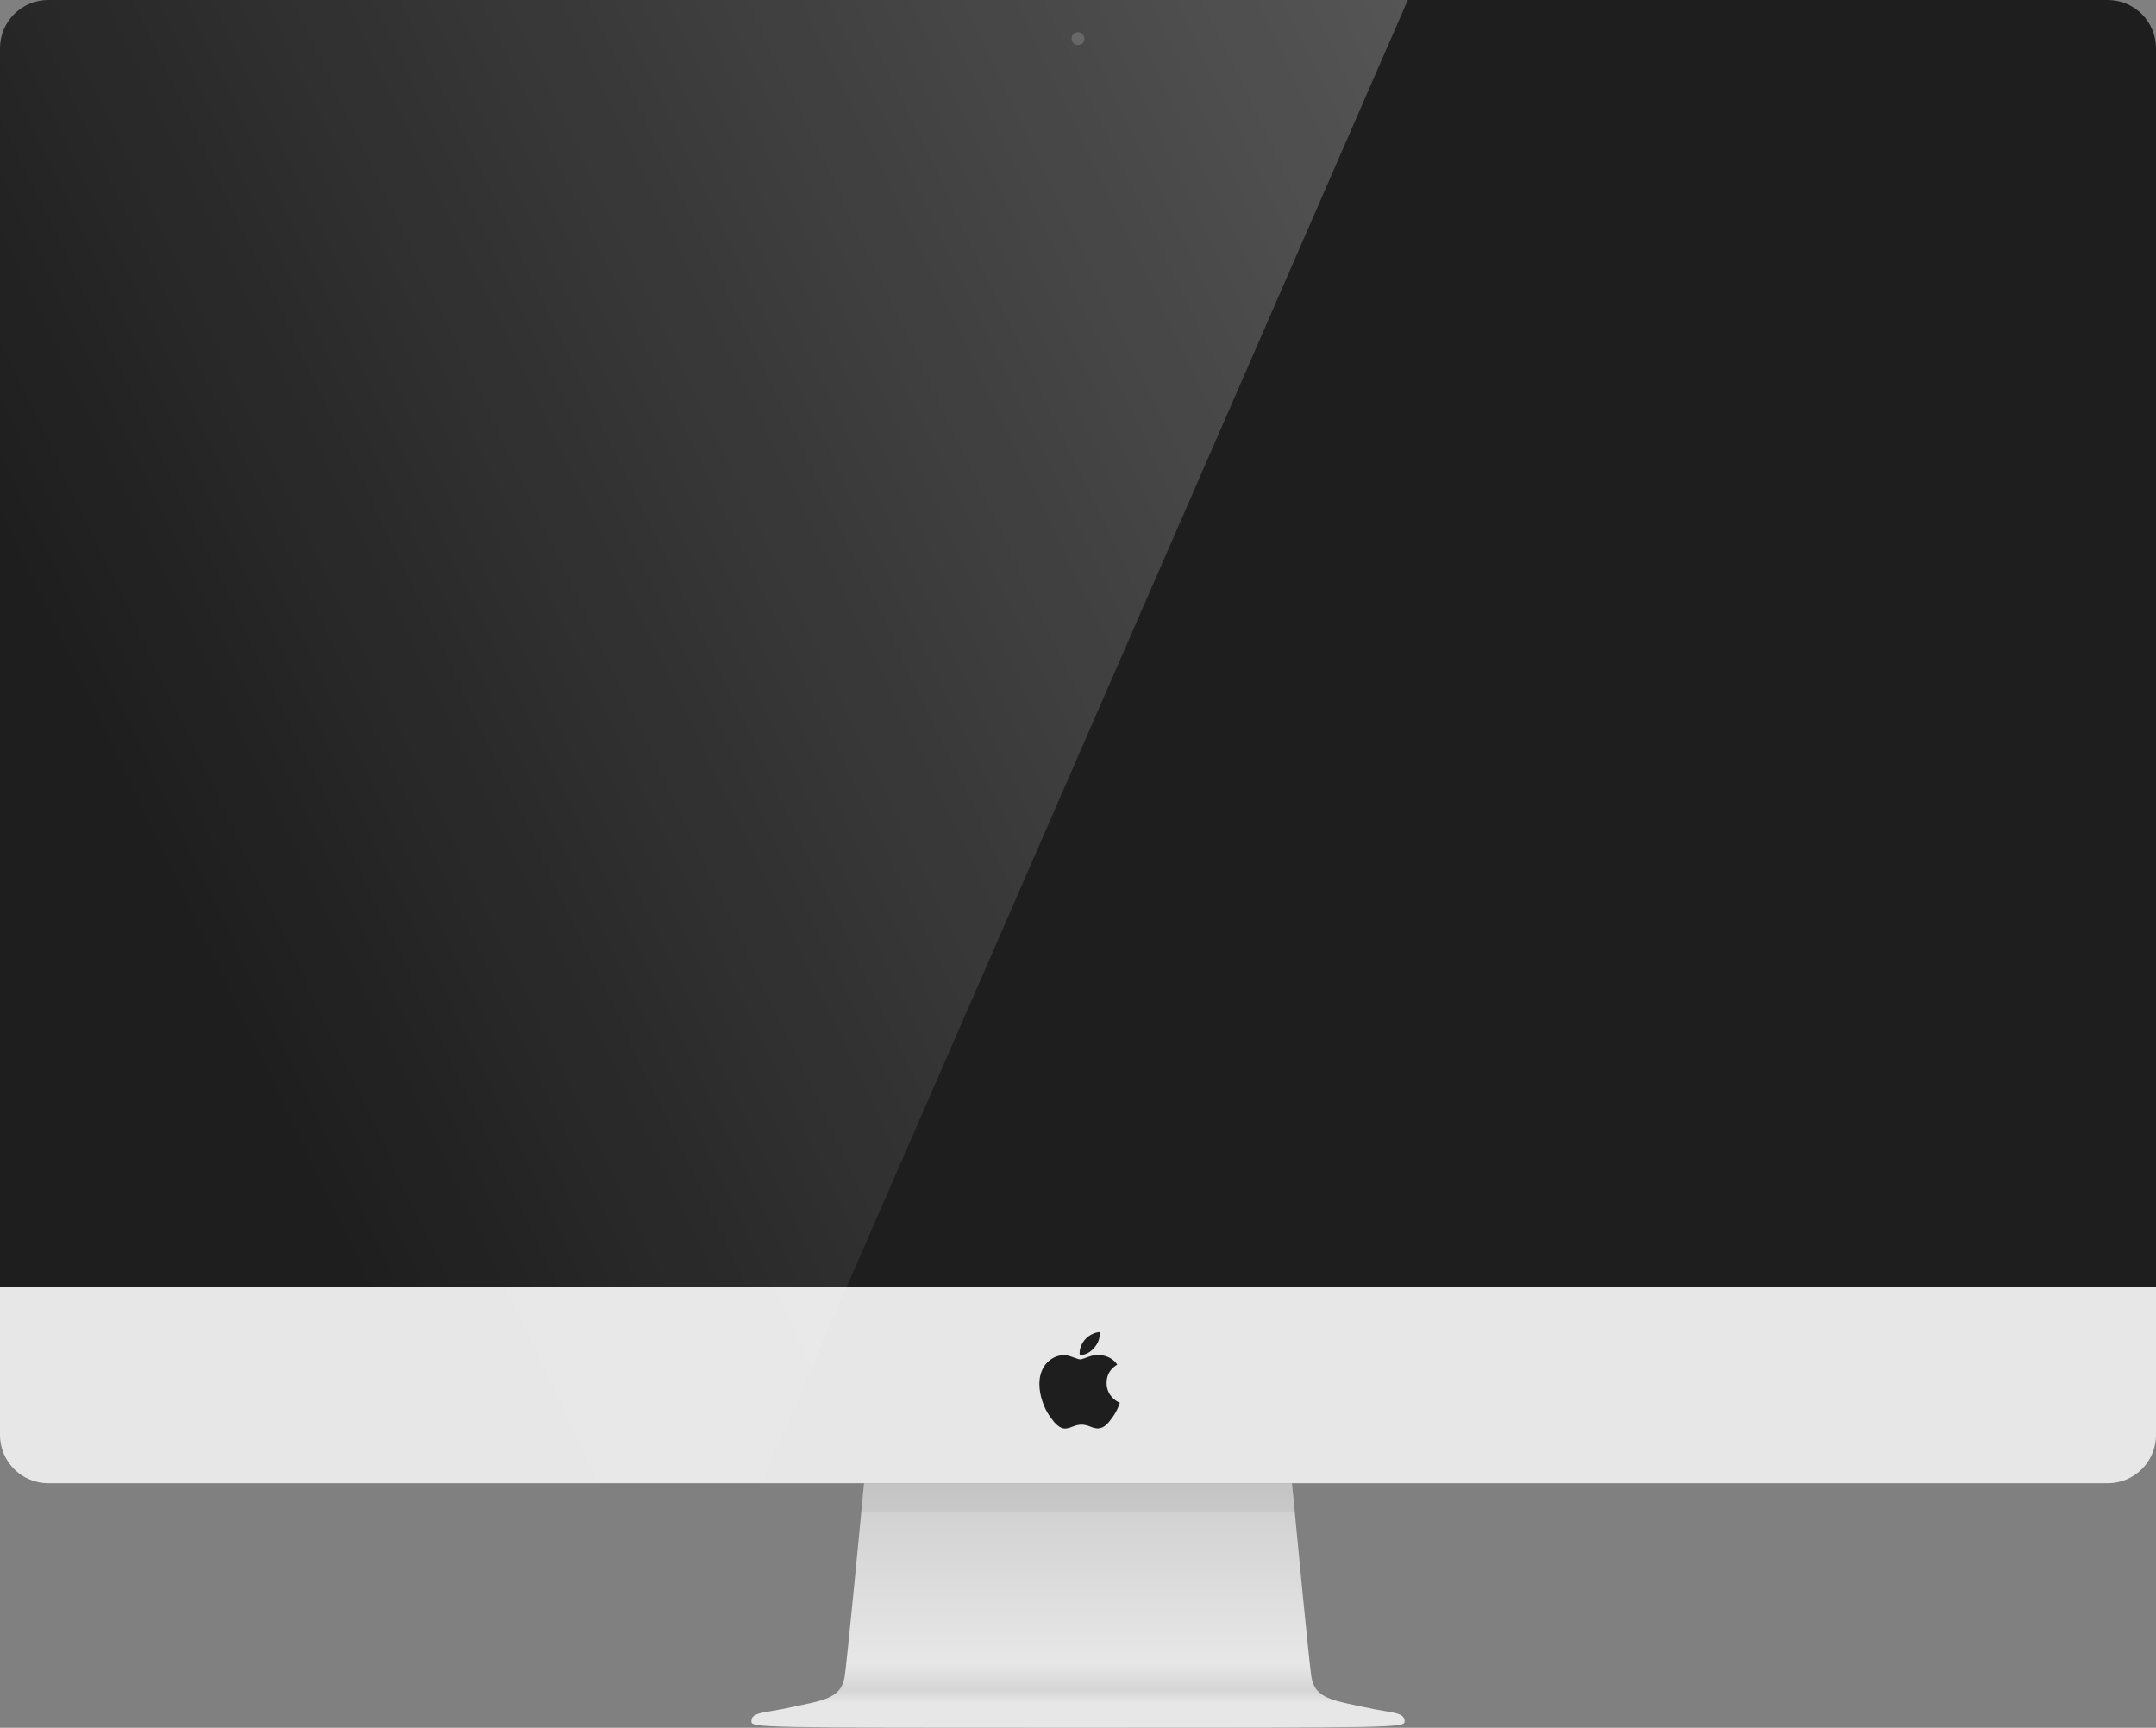
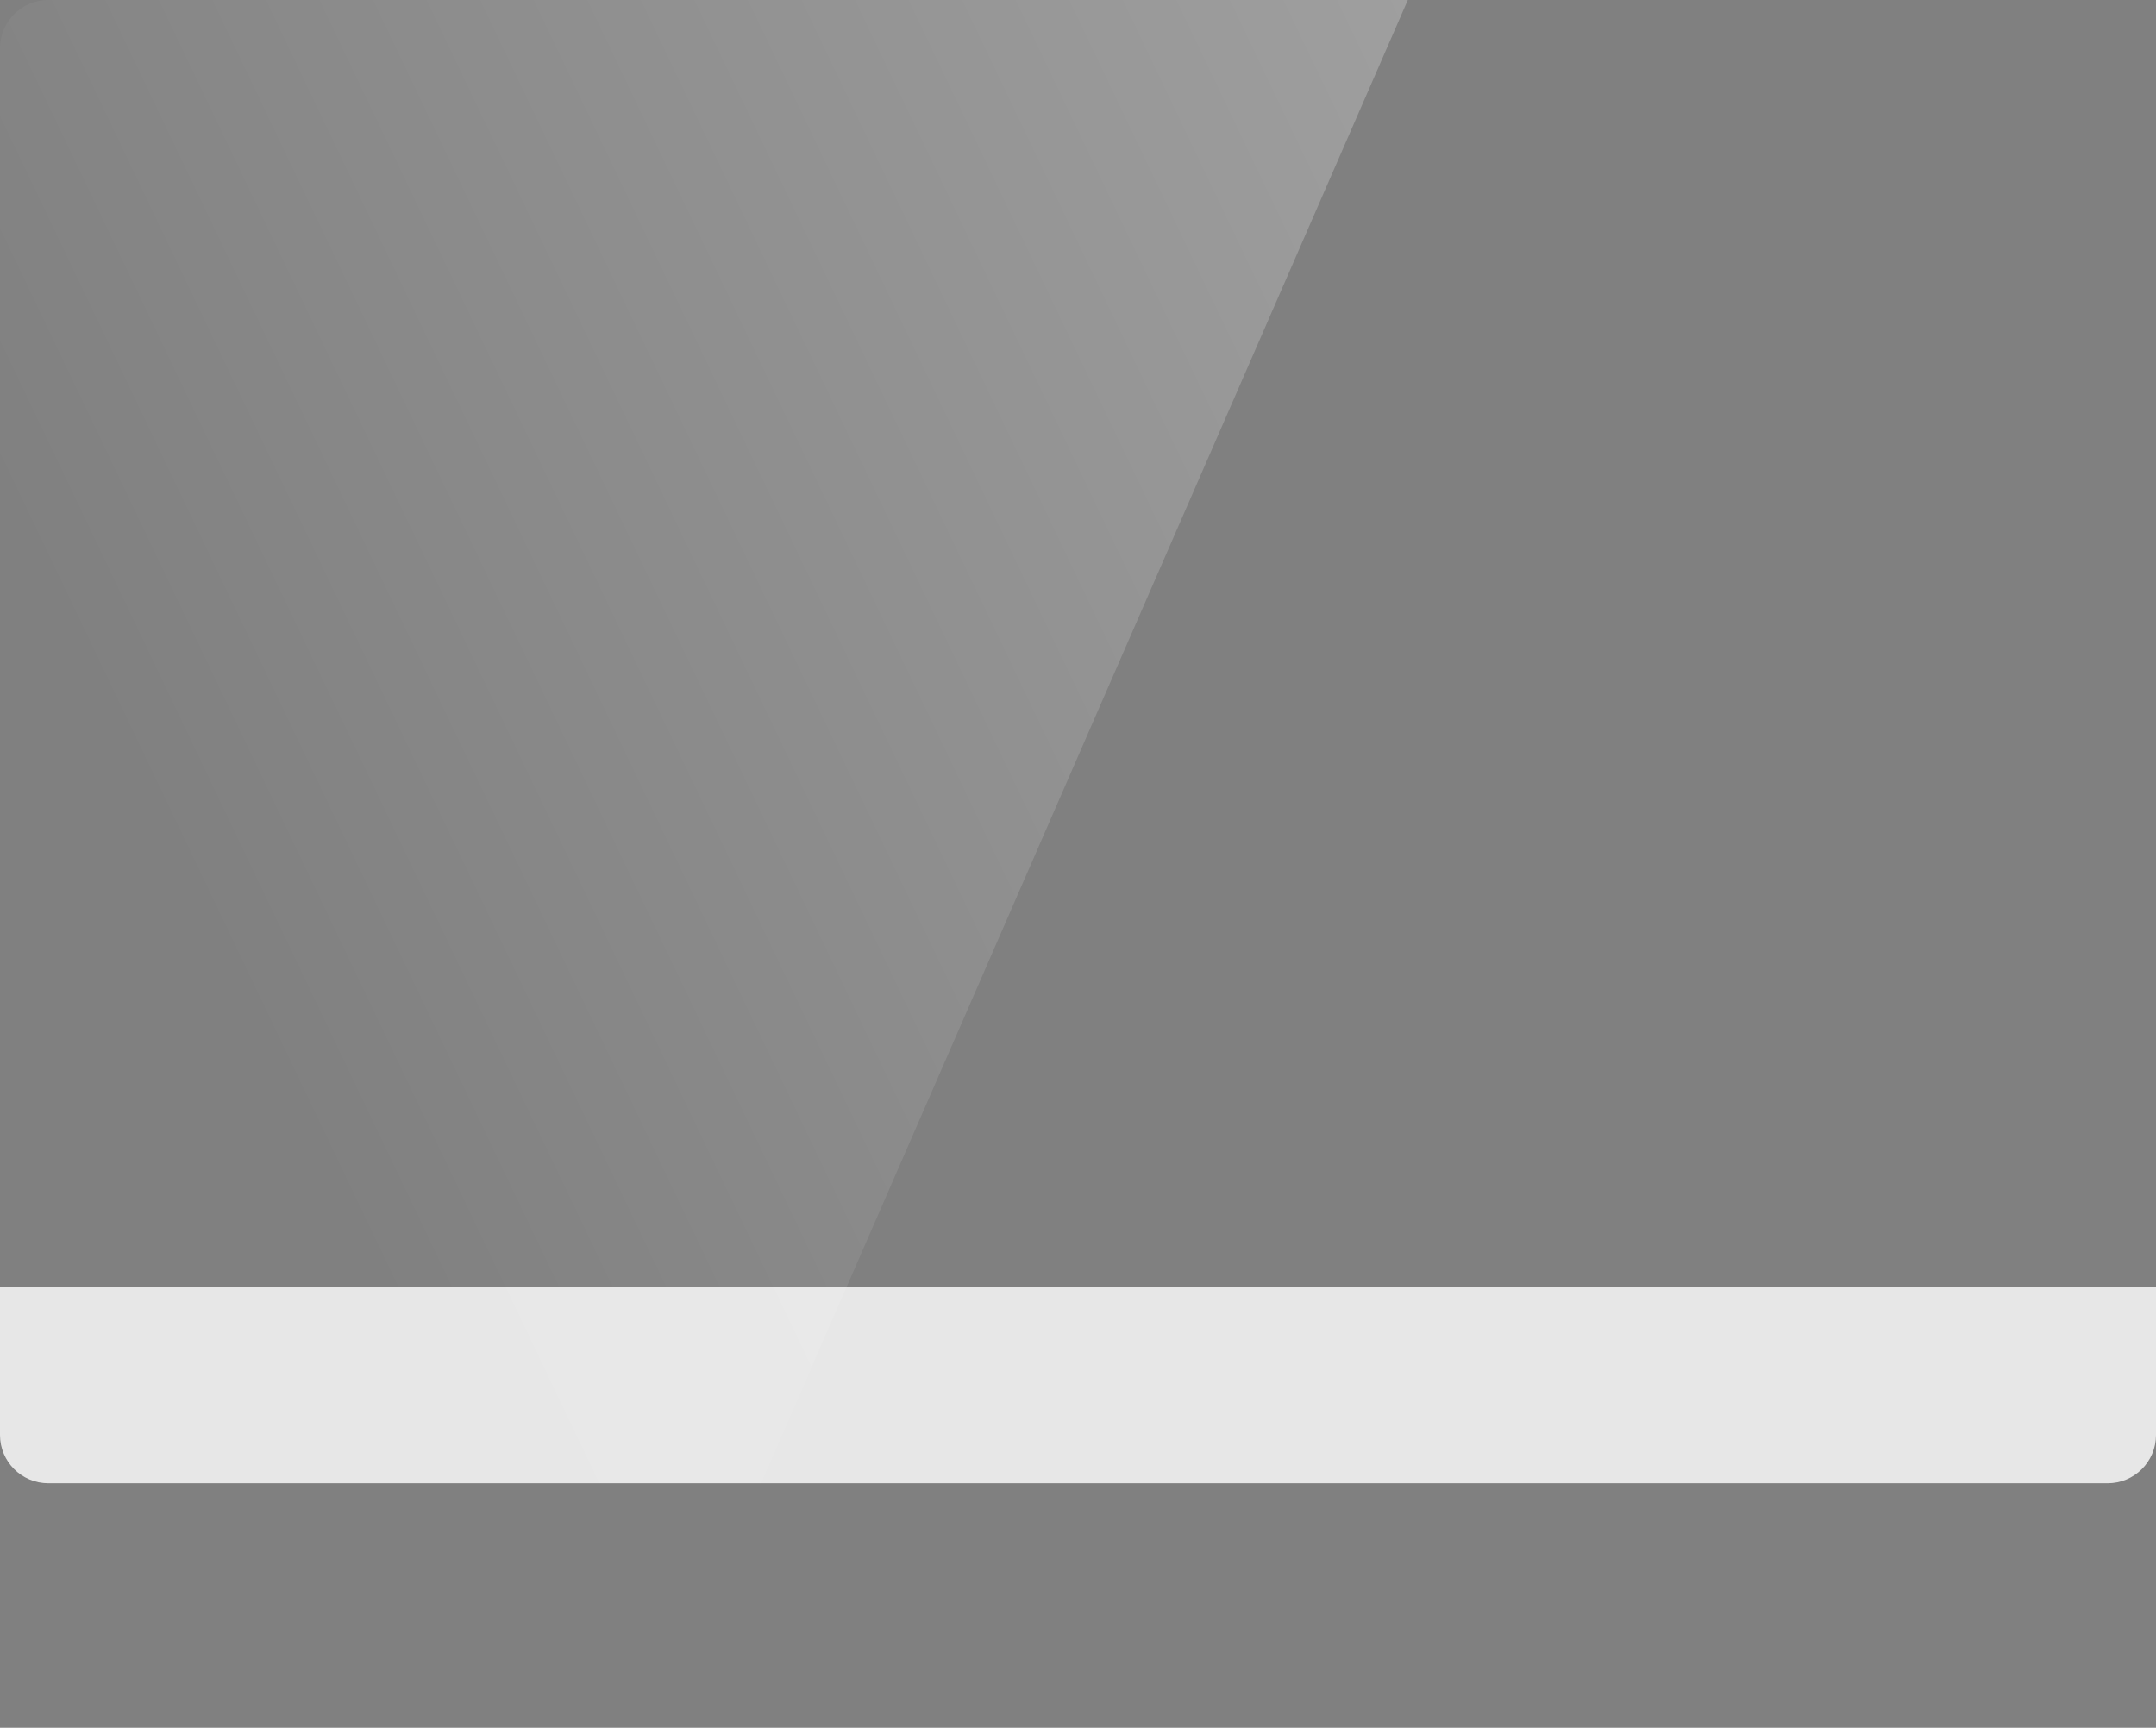
<svg xmlns="http://www.w3.org/2000/svg" width="670" height="537" viewBox="0 0 670 537" fill="none">
  <rect x="0" y="0" width="670" height="537" fill="#808080" stroke="none" />
-   <path d="M0 15C0 6.716 6.716 0 15 0H655C663.284 0 670 6.716 670 15V400H0V15Z" fill="#1E1E1E" />
-   <circle cx="335" cy="12" r="2" fill="#434343" />
  <path d="M0 400H670V446C670 454.284 663.284 461 655 461H15C6.716 461 0 454.284 0 446V400Z" fill="#E7E7E7" />
-   <path d="M268.5 461C266.833 478.667 263.3 515.4 262.5 521C261.602 527.283 256.676 528.329 249.169 529.924C248.312 530.106 247.422 530.295 246.5 530.5C243.956 531.065 241.812 531.431 240.045 531.732C235.558 532.497 233.5 532.848 233.5 535C233.5 537 236 537 335 537C434 537 436.5 537 436.5 535C436.5 532.848 434.442 532.497 429.955 531.732C428.188 531.431 426.044 531.065 423.5 530.5C422.578 530.295 421.688 530.106 420.831 529.924C413.324 528.329 408.398 527.283 407.5 521C406.7 515.4 403.167 478.667 401.5 461H268.5Z" fill="url(#paint0_linear)" />
-   <path d="M347.476 437.379C347.027 438.427 346.496 439.392 345.88 440.279C345.041 441.488 344.354 442.325 343.825 442.79C343.004 443.553 342.125 443.944 341.183 443.966C340.507 443.966 339.692 443.772 338.743 443.377C337.791 442.984 336.916 442.79 336.116 442.79C335.276 442.79 334.377 442.984 333.414 443.377C332.45 443.772 331.673 443.977 331.08 443.997C330.177 444.036 329.277 443.634 328.378 442.79C327.805 442.285 327.087 441.418 326.228 440.19C325.306 438.879 324.548 437.359 323.955 435.625C323.319 433.753 323 431.94 323 430.185C323 428.175 323.43 426.441 324.291 424.988C324.967 423.82 325.867 422.9 326.994 422.224C328.12 421.548 329.338 421.203 330.648 421.181C331.366 421.181 332.306 421.406 333.475 421.846C334.641 422.289 335.389 422.513 335.717 422.513C335.962 422.513 336.794 422.251 338.203 421.728C339.536 421.243 340.661 421.042 341.582 421.121C344.079 421.325 345.955 422.32 347.203 424.113C344.97 425.48 343.865 427.396 343.887 429.854C343.907 431.768 344.594 433.361 345.944 434.625C346.556 435.213 347.24 435.666 348 435.988C347.835 436.472 347.661 436.935 347.476 437.379ZM341.749 414.6C341.749 416.101 341.207 417.501 340.126 418.798C338.821 420.339 337.244 421.23 335.533 421.09C335.511 420.91 335.498 420.72 335.498 420.521C335.498 419.081 336.119 417.539 337.22 416.279C337.77 415.641 338.47 415.11 339.318 414.687C340.164 414.27 340.965 414.039 341.718 414C341.74 414.201 341.749 414.401 341.749 414.6V414.6Z" fill="#1E1E1E" />
-   <path d="M402.354 470H267.646C267.962 466.688 268.252 463.632 268.5 461H401.5C401.748 463.632 402.038 466.688 402.354 470Z" fill="black" fill-opacity="0.05" />
  <path opacity="0.5" d="M0 15C0 6.716 6.716 0 15 0H437.5L236.5 461H15C6.716 461 0 454.284 0 446V15Z" fill="url(#paint1_linear)" />
  <defs>
    <linearGradient id="paint0_linear" x1="335" y1="461" x2="335" y2="537" gradientUnits="userSpaceOnUse">
      <stop stop-color="#CECECE" />
      <stop offset="0.738" stop-color="#E7E7E7" />
      <stop offset="0.846" stop-color="#D5D5D5" />
      <stop offset="0.899" stop-color="#E7E7E7" />
      <stop offset="1" stop-color="#E7E7E7" />
    </linearGradient>
    <linearGradient id="paint1_linear" x1="1004.5" y1="48.5" x2="140.5" y2="461" gradientUnits="userSpaceOnUse">
      <stop stop-color="white" />
      <stop offset="1" stop-color="white" stop-opacity="0" />
    </linearGradient>
  </defs>
</svg>